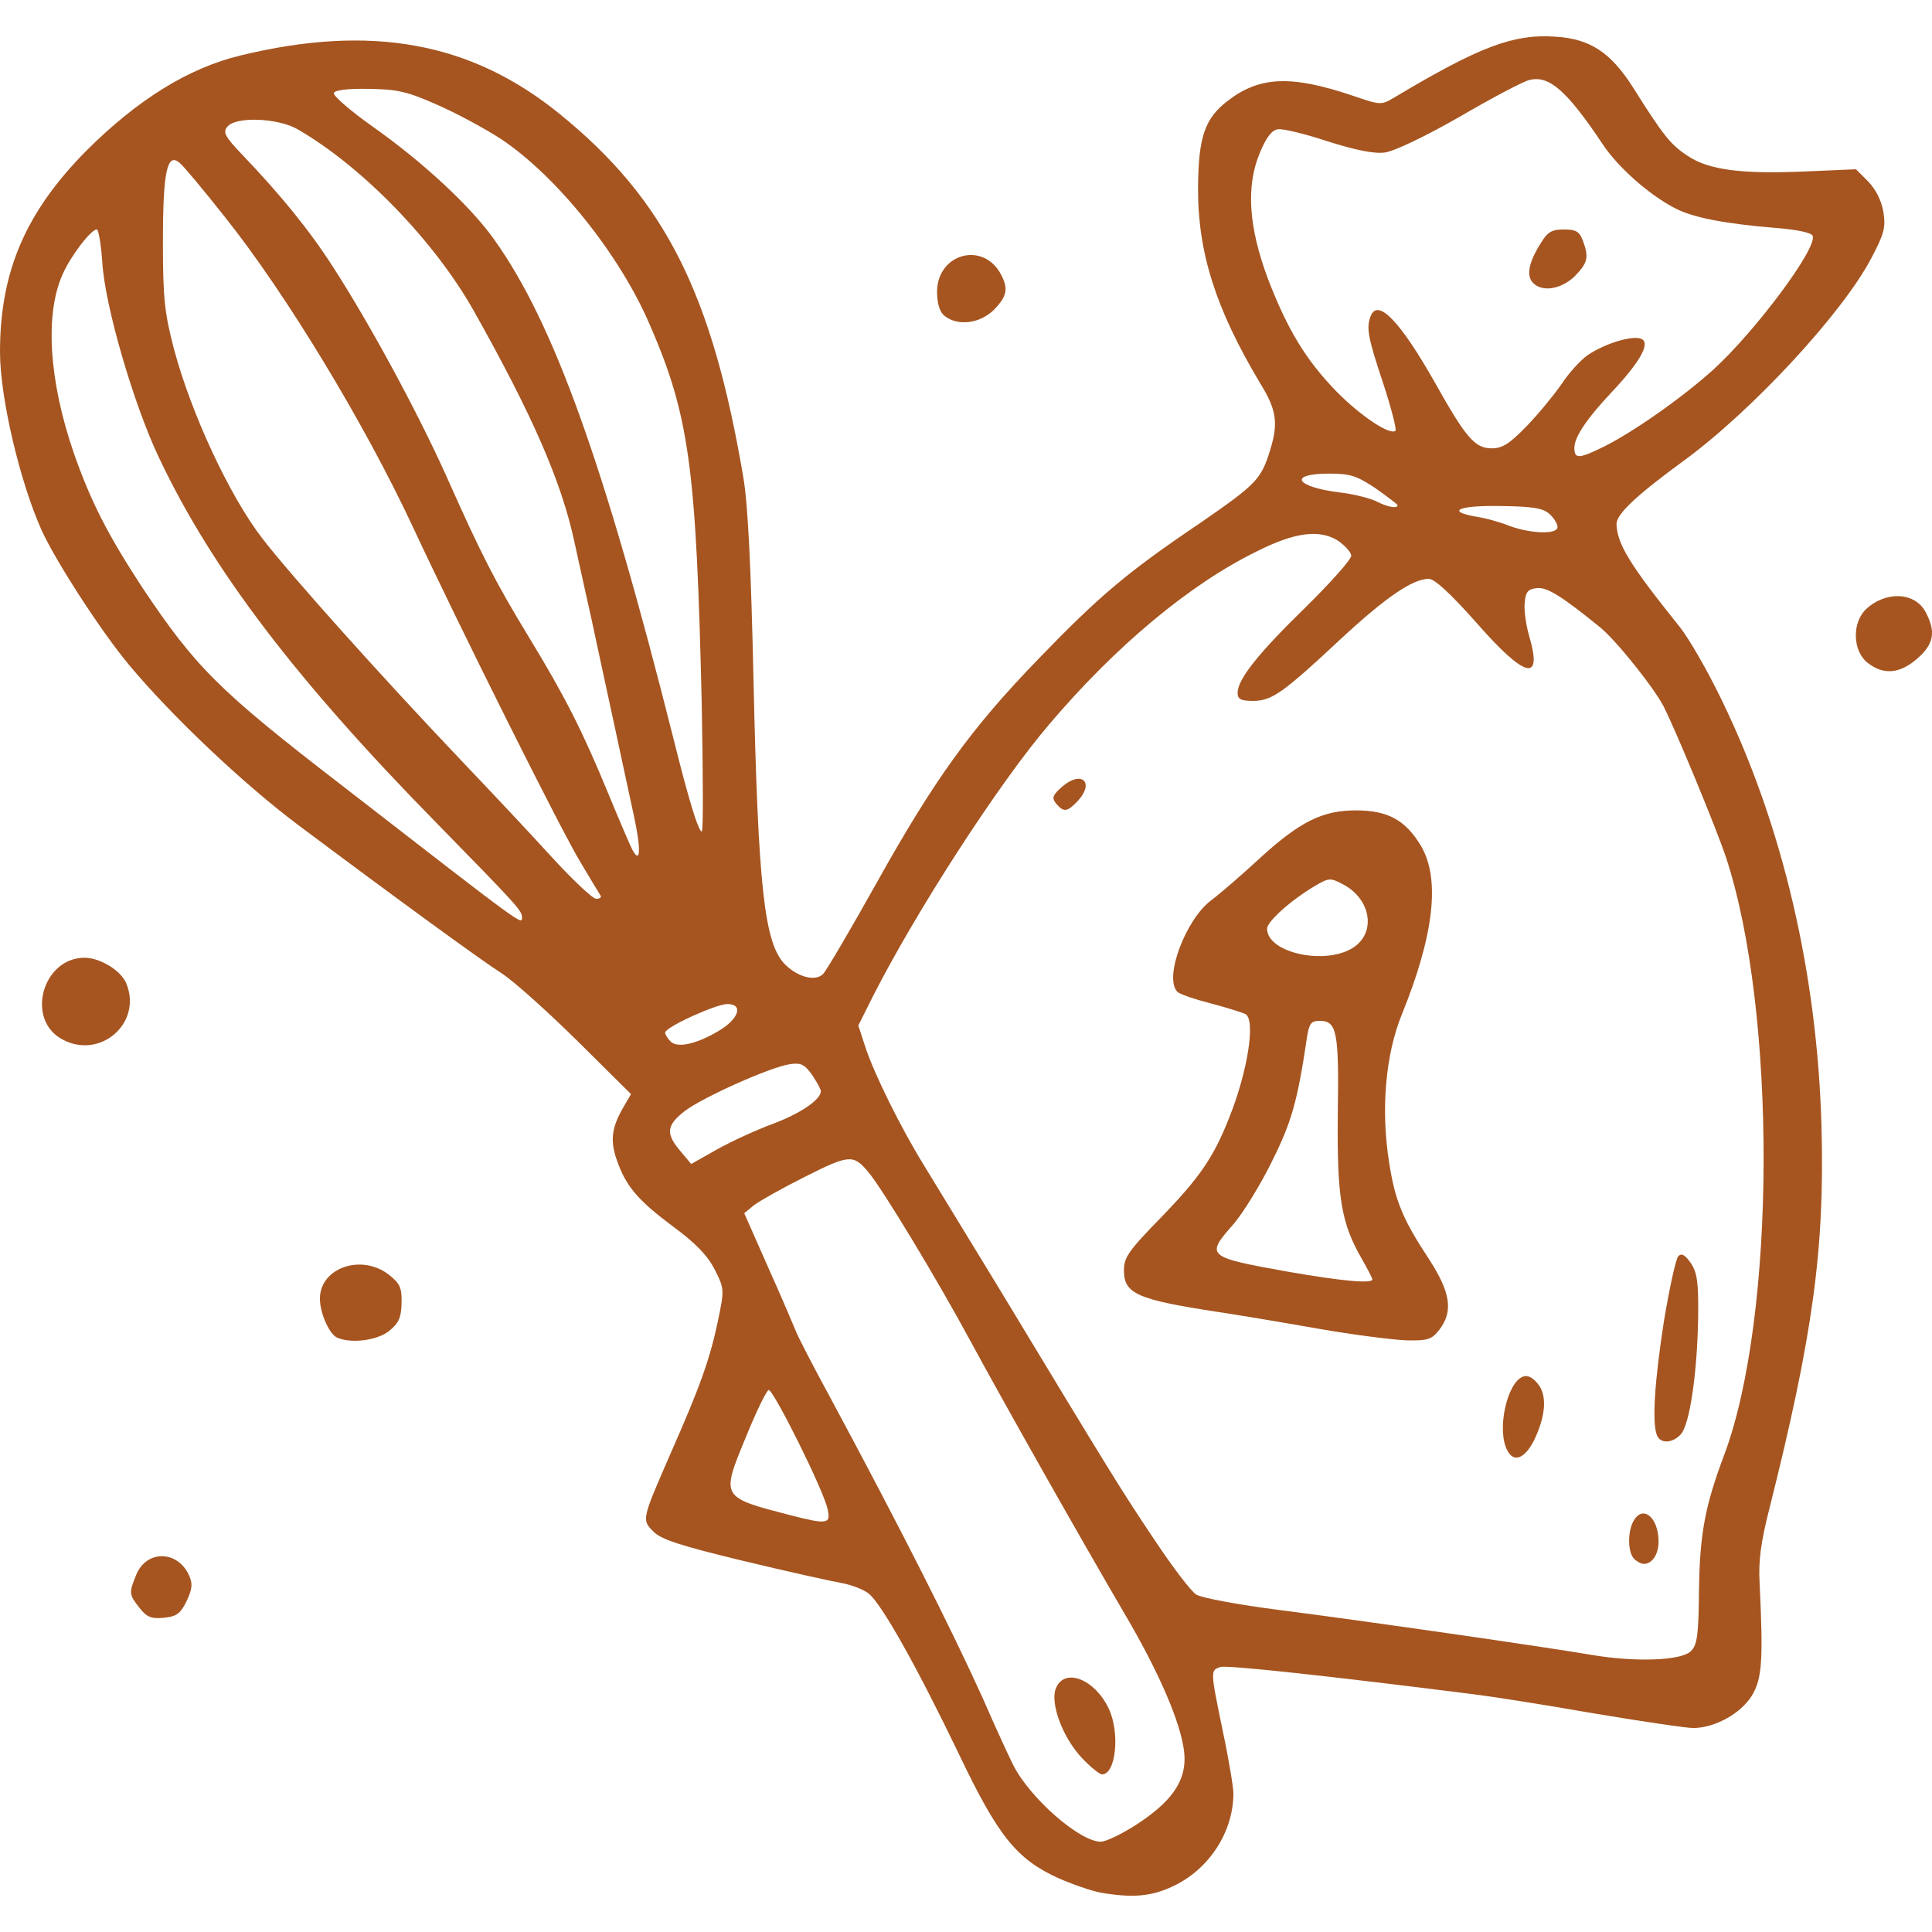
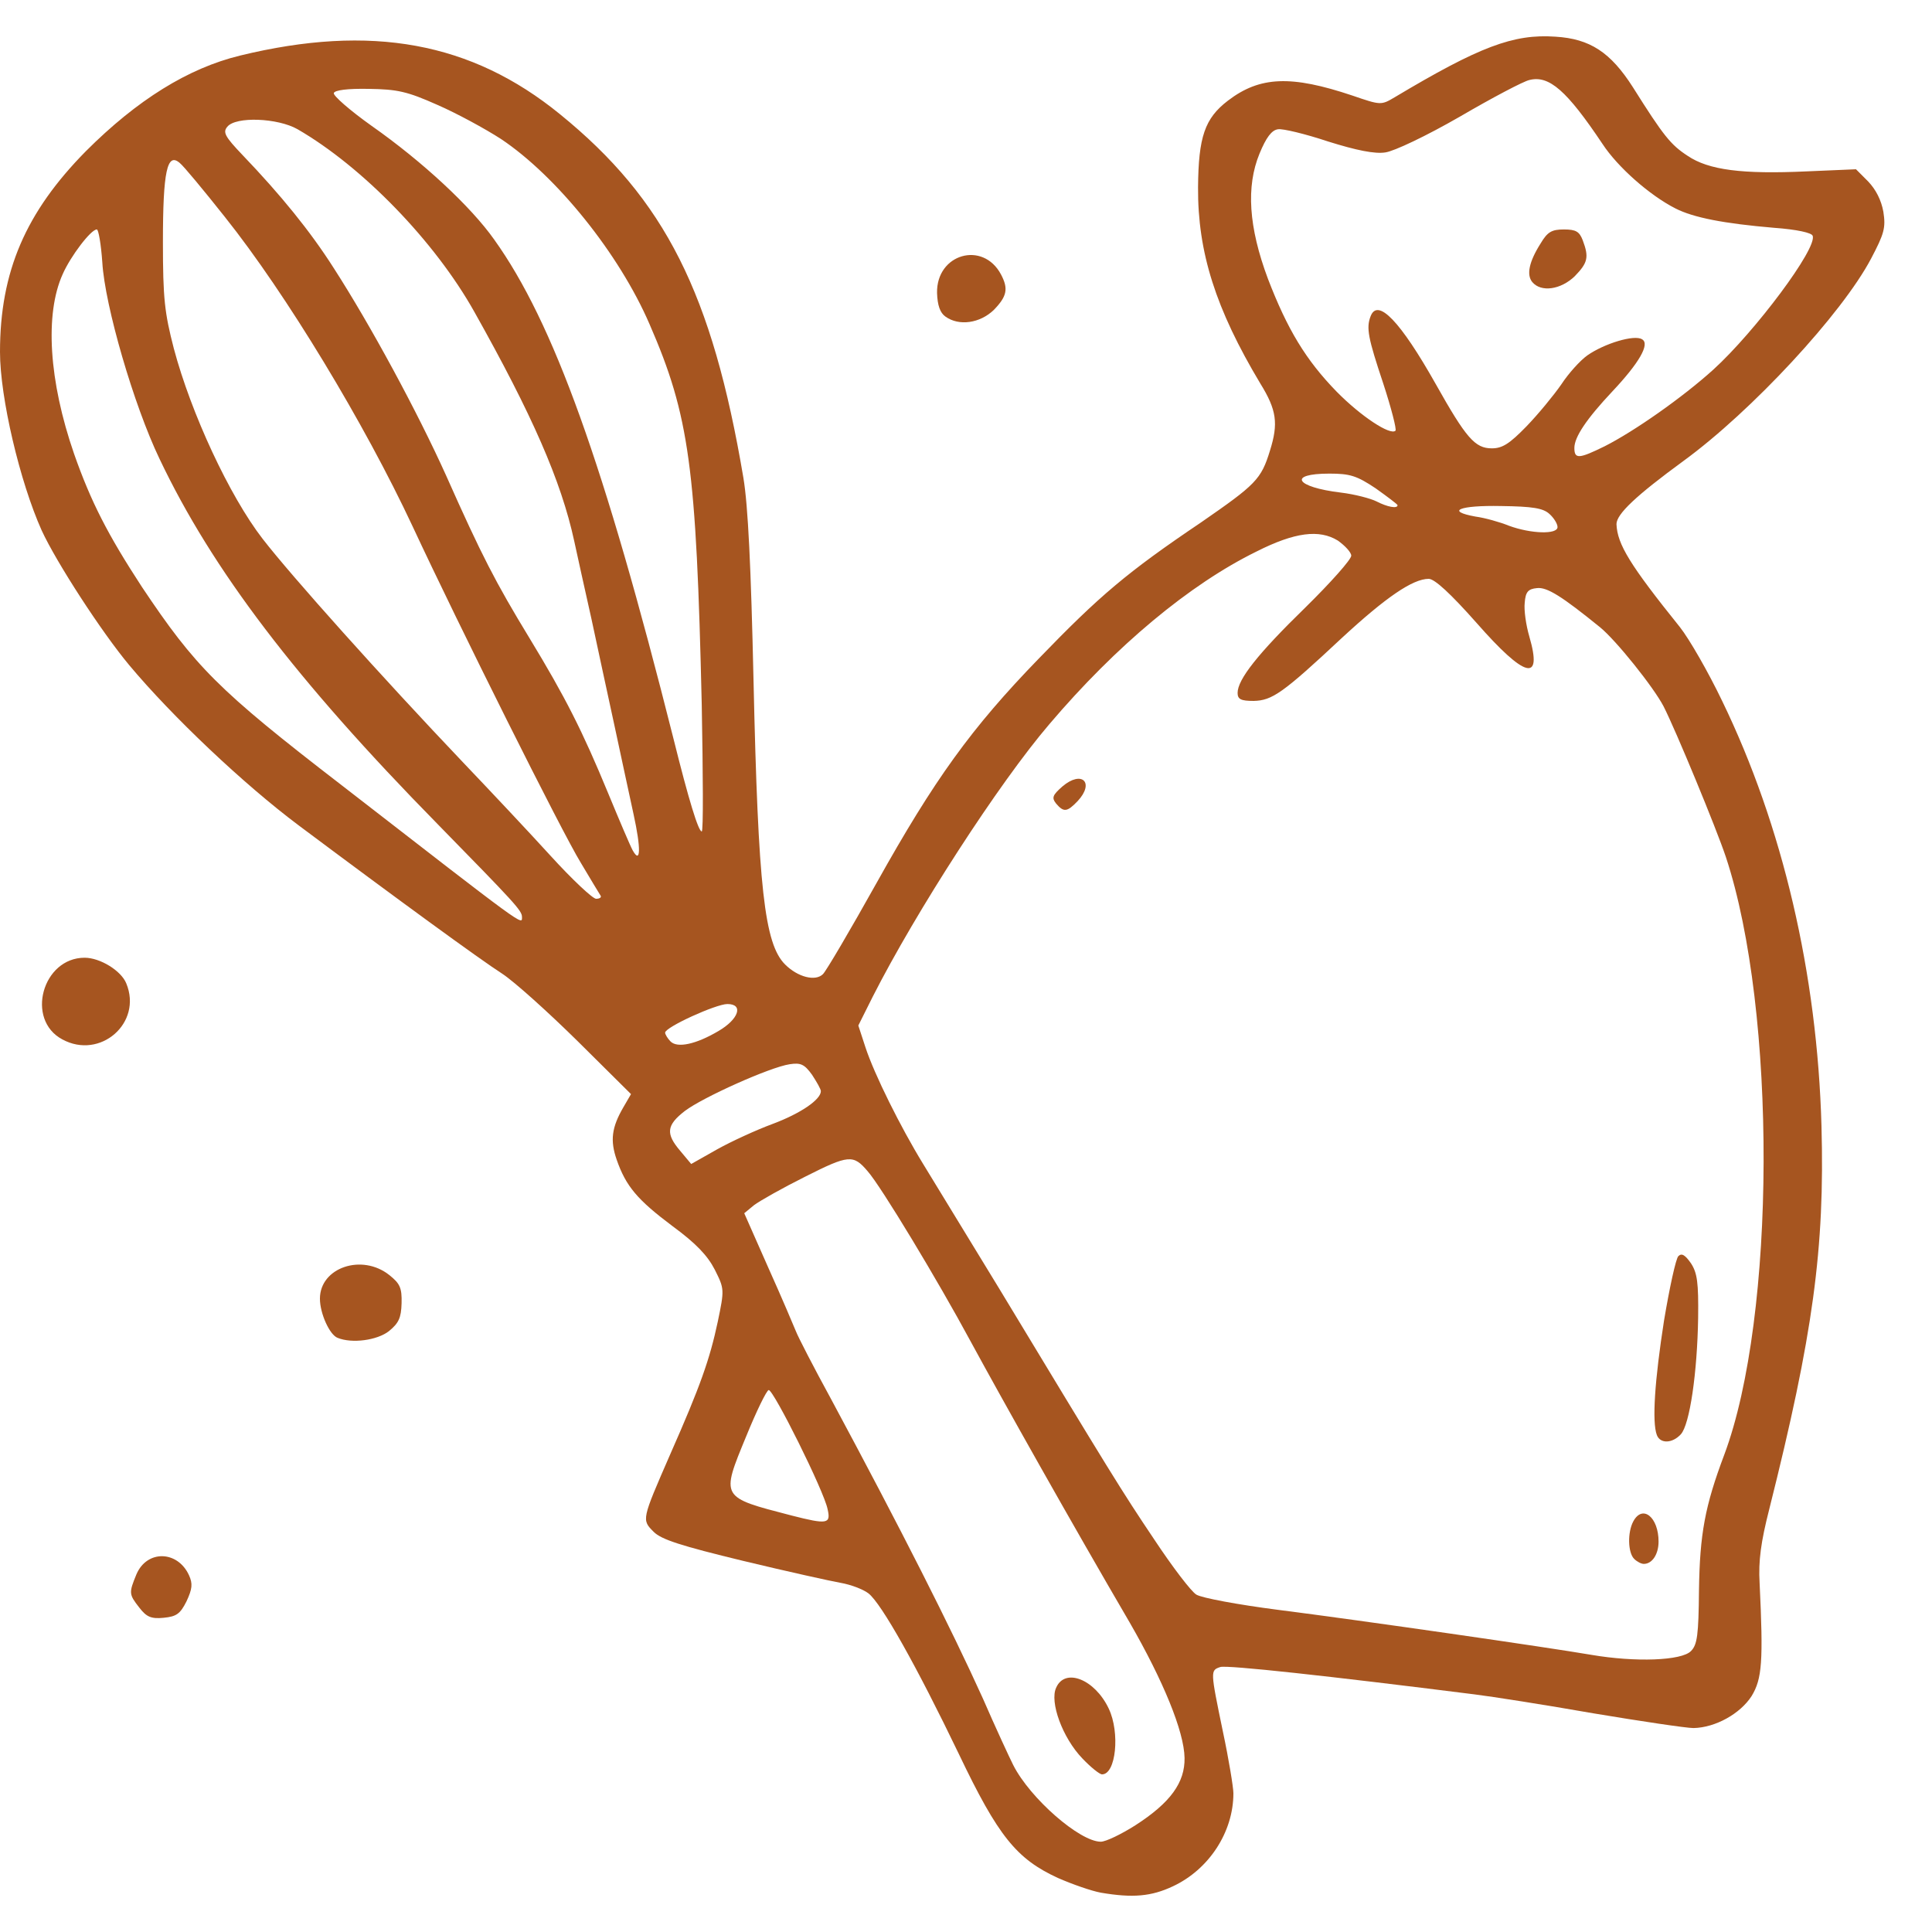
<svg xmlns="http://www.w3.org/2000/svg" width="64" height="64" viewBox="0 0 64 64" fill="none">
  <path d="M36.465 62.697C36.159 62.641 35.517 62.418 35.043 62.209C33.676 61.581 33.063 60.828 31.766 58.109C30.372 55.209 29.2 53.117 28.768 52.782C28.587 52.643 28.168 52.489 27.848 52.434C27.527 52.378 26.077 52.057 24.626 51.708C22.549 51.206 21.907 50.997 21.656 50.746C21.252 50.342 21.252 50.356 22.2 48.18C23.204 45.907 23.511 45.029 23.776 43.788C23.999 42.714 23.999 42.7 23.678 42.059C23.441 41.598 23.064 41.194 22.284 40.622C21.112 39.744 20.736 39.298 20.429 38.419C20.206 37.778 20.262 37.345 20.652 36.676L20.903 36.244L19.132 34.487C18.156 33.525 17.04 32.52 16.636 32.255C15.897 31.781 13.164 29.787 9.901 27.347C8.074 25.98 5.703 23.735 4.281 22.034C3.361 20.932 1.869 18.631 1.381 17.572C0.655 15.954 0 13.165 0 11.659C0 8.996 0.851 7.03 2.845 5.008C4.546 3.306 6.233 2.26 7.948 1.842C12.299 0.782 15.618 1.396 18.546 3.78C22.033 6.611 23.594 9.721 24.626 15.829C24.78 16.749 24.877 18.771 24.961 22.522C25.114 29.425 25.323 31.265 26.007 31.949C26.425 32.367 27.011 32.52 27.262 32.269C27.373 32.158 28.168 30.805 29.033 29.257C30.957 25.813 32.17 24.126 34.416 21.811C36.423 19.733 37.344 18.952 39.784 17.307C41.597 16.052 41.778 15.884 42.071 14.922C42.35 14.03 42.294 13.584 41.75 12.705C40.272 10.237 39.673 8.354 39.687 6.207C39.7 4.533 39.91 3.92 40.677 3.334C41.736 2.525 42.768 2.484 44.804 3.167C45.739 3.488 45.752 3.488 46.199 3.223C49.002 1.549 50.131 1.117 51.526 1.215C52.669 1.284 53.352 1.731 54.091 2.888C55.109 4.506 55.346 4.798 55.904 5.161C56.602 5.635 57.717 5.775 59.851 5.677L61.482 5.607L61.886 6.012C62.138 6.277 62.319 6.625 62.389 7.016C62.472 7.546 62.416 7.741 61.984 8.563C61.022 10.39 58.024 13.625 55.765 15.271C54.203 16.414 53.548 17.028 53.548 17.363C53.575 18.032 53.994 18.715 55.653 20.779C55.96 21.169 56.587 22.257 57.048 23.219C59.056 27.361 60.199 32.255 60.339 37.303C60.45 41.361 60.06 44.22 58.609 49.993C58.331 51.081 58.247 51.708 58.289 52.434C58.414 55.041 58.372 55.613 58.024 56.185C57.647 56.77 56.825 57.23 56.099 57.244C55.862 57.244 54.37 57.021 52.781 56.756C51.191 56.477 49.42 56.199 48.848 56.129C43.981 55.515 40.663 55.153 40.426 55.222C40.091 55.334 40.091 55.334 40.509 57.356C40.705 58.276 40.858 59.211 40.858 59.406C40.858 60.689 40.049 61.93 38.85 62.488C38.139 62.822 37.525 62.878 36.465 62.697ZM37.609 60.466C38.78 59.713 39.254 59.043 39.24 58.234C39.226 57.356 38.529 55.669 37.428 53.758C35.489 50.439 33.202 46.367 32.142 44.415C31.083 42.449 29.186 39.298 28.74 38.796C28.266 38.238 28.113 38.252 26.676 38.977C25.923 39.353 25.156 39.786 24.975 39.925L24.654 40.19L25.449 41.989C25.895 42.979 26.3 43.941 26.369 44.108C26.439 44.29 26.955 45.294 27.527 46.34C29.842 50.648 31.501 53.925 32.561 56.268C32.979 57.23 33.439 58.221 33.565 58.471C34.123 59.573 35.768 61.009 36.465 61.009C36.633 61.009 37.149 60.758 37.609 60.466ZM56.016 54.693C56.225 54.483 56.267 54.163 56.281 52.67C56.309 50.816 56.476 49.895 57.117 48.194C58.833 43.62 58.861 33.497 57.173 28.393C56.852 27.431 55.514 24.195 55.109 23.401C54.775 22.759 53.534 21.211 53.004 20.779C51.749 19.761 51.247 19.44 50.912 19.482C50.619 19.51 50.535 19.608 50.508 19.97C50.48 20.207 50.55 20.709 50.661 21.086C51.107 22.62 50.522 22.466 48.918 20.64C48.053 19.663 47.523 19.175 47.328 19.175C46.798 19.175 45.906 19.789 44.456 21.128C42.489 22.968 42.141 23.205 41.527 23.219C41.109 23.219 40.997 23.164 40.997 22.954C40.997 22.508 41.667 21.657 43.242 20.124C44.079 19.301 44.762 18.534 44.762 18.408C44.762 18.297 44.553 18.074 44.316 17.906C43.703 17.53 42.894 17.628 41.625 18.269C39.408 19.357 36.967 21.393 34.764 23.986C33.091 25.939 30.344 30.192 28.907 33.023L28.433 33.971L28.67 34.696C28.963 35.588 29.828 37.331 30.581 38.559C30.887 39.06 32.017 40.915 33.091 42.672C36.8 48.808 37.149 49.38 38.236 50.997C38.836 51.904 39.463 52.726 39.631 52.824C39.812 52.935 41.025 53.159 42.322 53.326C45.167 53.688 51.247 54.567 52.711 54.818C54.175 55.069 55.709 55.013 56.016 54.693ZM27.415 49.993C27.304 49.407 25.616 46.019 25.463 46.047C25.393 46.061 25.059 46.744 24.724 47.567C23.873 49.631 23.859 49.589 26.216 50.202C27.415 50.509 27.527 50.481 27.415 49.993ZM25.588 37.234C26.523 36.885 27.192 36.425 27.192 36.146C27.192 36.076 27.053 35.839 26.899 35.602C26.648 35.254 26.523 35.198 26.16 35.254C25.505 35.351 23.274 36.355 22.688 36.801C22.074 37.276 22.047 37.554 22.535 38.126L22.897 38.559L23.762 38.07C24.236 37.806 25.059 37.429 25.588 37.234ZM23.804 34.152C24.473 33.761 24.64 33.26 24.096 33.26C23.72 33.26 22.033 34.026 22.033 34.208C22.033 34.264 22.116 34.403 22.214 34.501C22.437 34.724 23.051 34.598 23.804 34.152ZM17.291 30.373C17.291 30.164 17.054 29.913 14.502 27.305C9.803 22.522 7.028 18.869 5.285 15.201C4.434 13.43 3.472 10.125 3.389 8.689C3.347 8.089 3.263 7.601 3.207 7.601C3.012 7.601 2.343 8.48 2.078 9.079C1.478 10.404 1.618 12.621 2.454 15.034C3.012 16.623 3.57 17.711 4.699 19.44C6.47 22.09 7.223 22.857 11.295 25.994C17.501 30.805 17.291 30.652 17.291 30.373ZM19.899 29.676C19.857 29.606 19.564 29.132 19.244 28.588C18.616 27.57 15.186 20.695 13.666 17.432C12.076 14.03 9.482 9.735 7.446 7.183C6.749 6.304 6.08 5.496 5.954 5.398C5.536 5.035 5.397 5.677 5.397 8.02C5.397 9.888 5.452 10.362 5.759 11.548C6.331 13.695 7.6 16.428 8.701 17.851C9.65 19.078 12.634 22.411 15.339 25.255C16.218 26.176 17.529 27.57 18.24 28.351C18.951 29.132 19.634 29.773 19.746 29.773C19.857 29.773 19.927 29.732 19.899 29.676ZM20.987 26.971C20.861 26.399 20.582 25.088 20.359 24.056C20.136 23.024 19.788 21.421 19.592 20.5C19.383 19.58 19.132 18.422 19.021 17.92C18.588 15.926 17.626 13.737 15.716 10.335C14.405 7.992 12.006 5.524 9.859 4.282C9.203 3.906 7.809 3.85 7.53 4.199C7.377 4.38 7.446 4.52 8.032 5.133C9.301 6.458 10.277 7.657 11.058 8.884C12.271 10.767 13.819 13.625 14.781 15.759C15.953 18.395 16.413 19.287 17.542 21.142C18.728 23.094 19.299 24.223 20.15 26.287C20.513 27.166 20.875 28.016 20.959 28.17C21.224 28.644 21.238 28.114 20.987 26.971ZM23.246 23.331C23.064 15.494 22.841 13.779 21.517 10.739C20.513 8.41 18.435 5.83 16.594 4.603C16.078 4.269 15.13 3.753 14.489 3.474C13.485 3.027 13.164 2.958 12.216 2.944C11.518 2.93 11.086 2.986 11.058 3.083C11.03 3.167 11.588 3.655 12.313 4.171C14.001 5.356 15.604 6.848 16.371 7.936C18.337 10.683 20.011 15.341 22.311 24.474C22.814 26.496 23.134 27.542 23.246 27.542C23.302 27.542 23.288 25.646 23.246 23.331ZM51.595 17.46C51.595 17.349 51.47 17.153 51.33 17.028C51.121 16.833 50.773 16.777 49.727 16.763C48.346 16.735 47.872 16.93 48.876 17.112C49.183 17.153 49.685 17.293 49.992 17.418C50.717 17.683 51.595 17.711 51.595 17.46ZM46.296 16.735C46.296 16.707 45.962 16.456 45.571 16.177C44.944 15.759 44.721 15.689 44.037 15.689C42.643 15.689 42.908 16.135 44.414 16.317C44.874 16.372 45.404 16.512 45.599 16.61C45.948 16.791 46.296 16.861 46.296 16.735ZM53.157 14.783C54.147 14.281 55.737 13.165 56.755 12.245C58.135 10.99 60.213 8.215 60.046 7.81C60.018 7.713 59.53 7.601 58.763 7.546C57.117 7.406 56.099 7.211 55.5 6.904C54.649 6.472 53.589 5.537 53.087 4.771C51.902 3 51.316 2.484 50.661 2.651C50.466 2.693 49.434 3.237 48.36 3.864C47.245 4.506 46.185 5.008 45.892 5.049C45.543 5.105 44.93 4.98 43.995 4.687C43.242 4.436 42.489 4.255 42.336 4.282C42.127 4.31 41.946 4.547 41.722 5.091C41.276 6.179 41.36 7.518 42.001 9.233C42.643 10.906 43.256 11.924 44.274 12.97C45.083 13.793 46.059 14.434 46.227 14.267C46.269 14.225 46.087 13.514 45.822 12.705C45.32 11.199 45.251 10.864 45.404 10.474C45.641 9.86 46.394 10.655 47.551 12.705C48.569 14.518 48.862 14.852 49.42 14.852C49.769 14.852 50.006 14.699 50.563 14.127C50.954 13.723 51.47 13.095 51.721 12.733C51.958 12.37 52.348 11.938 52.585 11.771C53.143 11.38 54.147 11.073 54.398 11.241C54.663 11.394 54.301 12.022 53.408 12.97C52.557 13.876 52.153 14.476 52.153 14.839C52.153 15.215 52.306 15.201 53.157 14.783Z" fill="#A65520" />
  <path d="M35.852 58.248C35.196 57.565 34.764 56.38 34.987 55.906C35.28 55.236 36.27 55.627 36.73 56.603C37.107 57.398 36.967 58.778 36.507 58.778C36.424 58.778 36.131 58.541 35.852 58.248Z" fill="#A65520" />
  <path d="M54.133 51.639C53.924 51.429 53.91 50.76 54.105 50.398C54.412 49.826 54.942 50.258 54.942 51.067C54.942 51.485 54.733 51.806 54.454 51.806C54.37 51.806 54.231 51.736 54.133 51.639Z" fill="#A65520" />
-   <path d="M49.936 48.055C49.573 47.4 49.908 45.81 50.452 45.601C50.605 45.545 50.773 45.629 50.94 45.838C51.261 46.214 51.205 46.911 50.814 47.72C50.508 48.32 50.145 48.459 49.936 48.055Z" fill="#A65520" />
  <path d="M54.886 47.539C54.719 47.107 54.817 45.712 55.123 43.746C55.305 42.658 55.514 41.696 55.597 41.612C55.709 41.501 55.821 41.571 56.016 41.849C56.225 42.17 56.267 42.491 56.253 43.648C56.225 45.475 55.974 47.19 55.681 47.511C55.402 47.818 54.998 47.832 54.886 47.539Z" fill="#A65520" />
-   <path d="M43.647 44.011C42.462 43.802 40.956 43.551 40.3 43.453C37.665 43.049 37.232 42.853 37.232 42.087C37.232 41.654 37.372 41.445 38.474 40.316C39.742 39.005 40.203 38.335 40.719 37.025C41.332 35.491 41.597 33.803 41.262 33.594C41.179 33.552 40.663 33.385 40.133 33.246C39.589 33.106 39.087 32.939 39.003 32.855C38.543 32.395 39.282 30.443 40.133 29.815C40.412 29.606 41.109 29.006 41.681 28.477C43.047 27.221 43.8 26.845 44.916 26.845C45.976 26.845 46.561 27.166 47.077 28.03C47.719 29.132 47.496 31 46.436 33.608C45.892 34.947 45.739 36.774 46.018 38.517C46.213 39.772 46.464 40.385 47.328 41.696C48.053 42.812 48.151 43.439 47.677 44.053C47.426 44.373 47.3 44.415 46.603 44.401C46.171 44.387 44.832 44.22 43.647 44.011ZM45.46 42.379C45.46 42.337 45.306 42.045 45.125 41.724C44.428 40.525 44.288 39.688 44.316 36.913C44.358 34.18 44.288 33.817 43.717 33.817C43.438 33.817 43.368 33.901 43.298 34.347C42.978 36.509 42.782 37.178 42.127 38.489C41.751 39.256 41.179 40.176 40.872 40.539C39.924 41.612 39.952 41.64 42.671 42.128C44.442 42.435 45.46 42.533 45.46 42.379ZM44.888 31.349C45.599 30.819 45.376 29.745 44.47 29.285C44.079 29.076 44.01 29.076 43.549 29.355C42.769 29.815 41.974 30.526 41.974 30.763C41.974 31.586 43.996 32.005 44.888 31.349Z" fill="#A65520" />
  <path d="M34.987 26.622C34.834 26.427 34.862 26.343 35.196 26.05C35.838 25.506 36.27 25.924 35.698 26.538C35.35 26.901 35.238 26.915 34.987 26.622Z" fill="#A65520" />
  <path d="M50.759 9.344C50.563 9.107 50.647 8.675 51.037 8.061C51.261 7.685 51.4 7.601 51.804 7.601C52.209 7.601 52.32 7.671 52.432 7.964C52.641 8.522 52.599 8.703 52.167 9.149C51.707 9.595 51.051 9.693 50.759 9.344Z" fill="#A65520" />
  <path d="M4.616 53.256C4.267 52.81 4.267 52.768 4.518 52.155C4.867 51.332 5.885 51.36 6.261 52.182C6.387 52.461 6.373 52.629 6.178 53.047C5.968 53.465 5.843 53.549 5.425 53.591C5.006 53.633 4.853 53.563 4.616 53.256Z" fill="#A65520" />
  <path d="M11.184 44.318C10.919 44.22 10.598 43.509 10.598 43.021C10.598 41.989 11.992 41.515 12.899 42.24C13.247 42.519 13.317 42.658 13.303 43.174C13.289 43.662 13.206 43.83 12.885 44.095C12.494 44.401 11.658 44.513 11.184 44.318Z" fill="#A65520" />
  <path d="M2.064 34.431C0.837 33.776 1.408 31.726 2.803 31.726C3.319 31.726 4.016 32.158 4.183 32.576C4.727 33.887 3.319 35.114 2.064 34.431Z" fill="#A65520" />
-   <path d="M61.859 21.95C61.371 21.56 61.343 20.625 61.817 20.179C62.472 19.566 63.449 19.608 63.797 20.291C64.132 20.932 64.062 21.337 63.518 21.811C62.932 22.327 62.389 22.369 61.859 21.95Z" fill="#A65520" />
  <path d="M31.32 10.488C31.139 10.362 31.055 10.111 31.041 9.707C31.013 8.41 32.561 7.964 33.16 9.093C33.411 9.567 33.356 9.818 32.923 10.265C32.463 10.711 31.766 10.809 31.32 10.488Z" fill="#A65520" />
</svg>